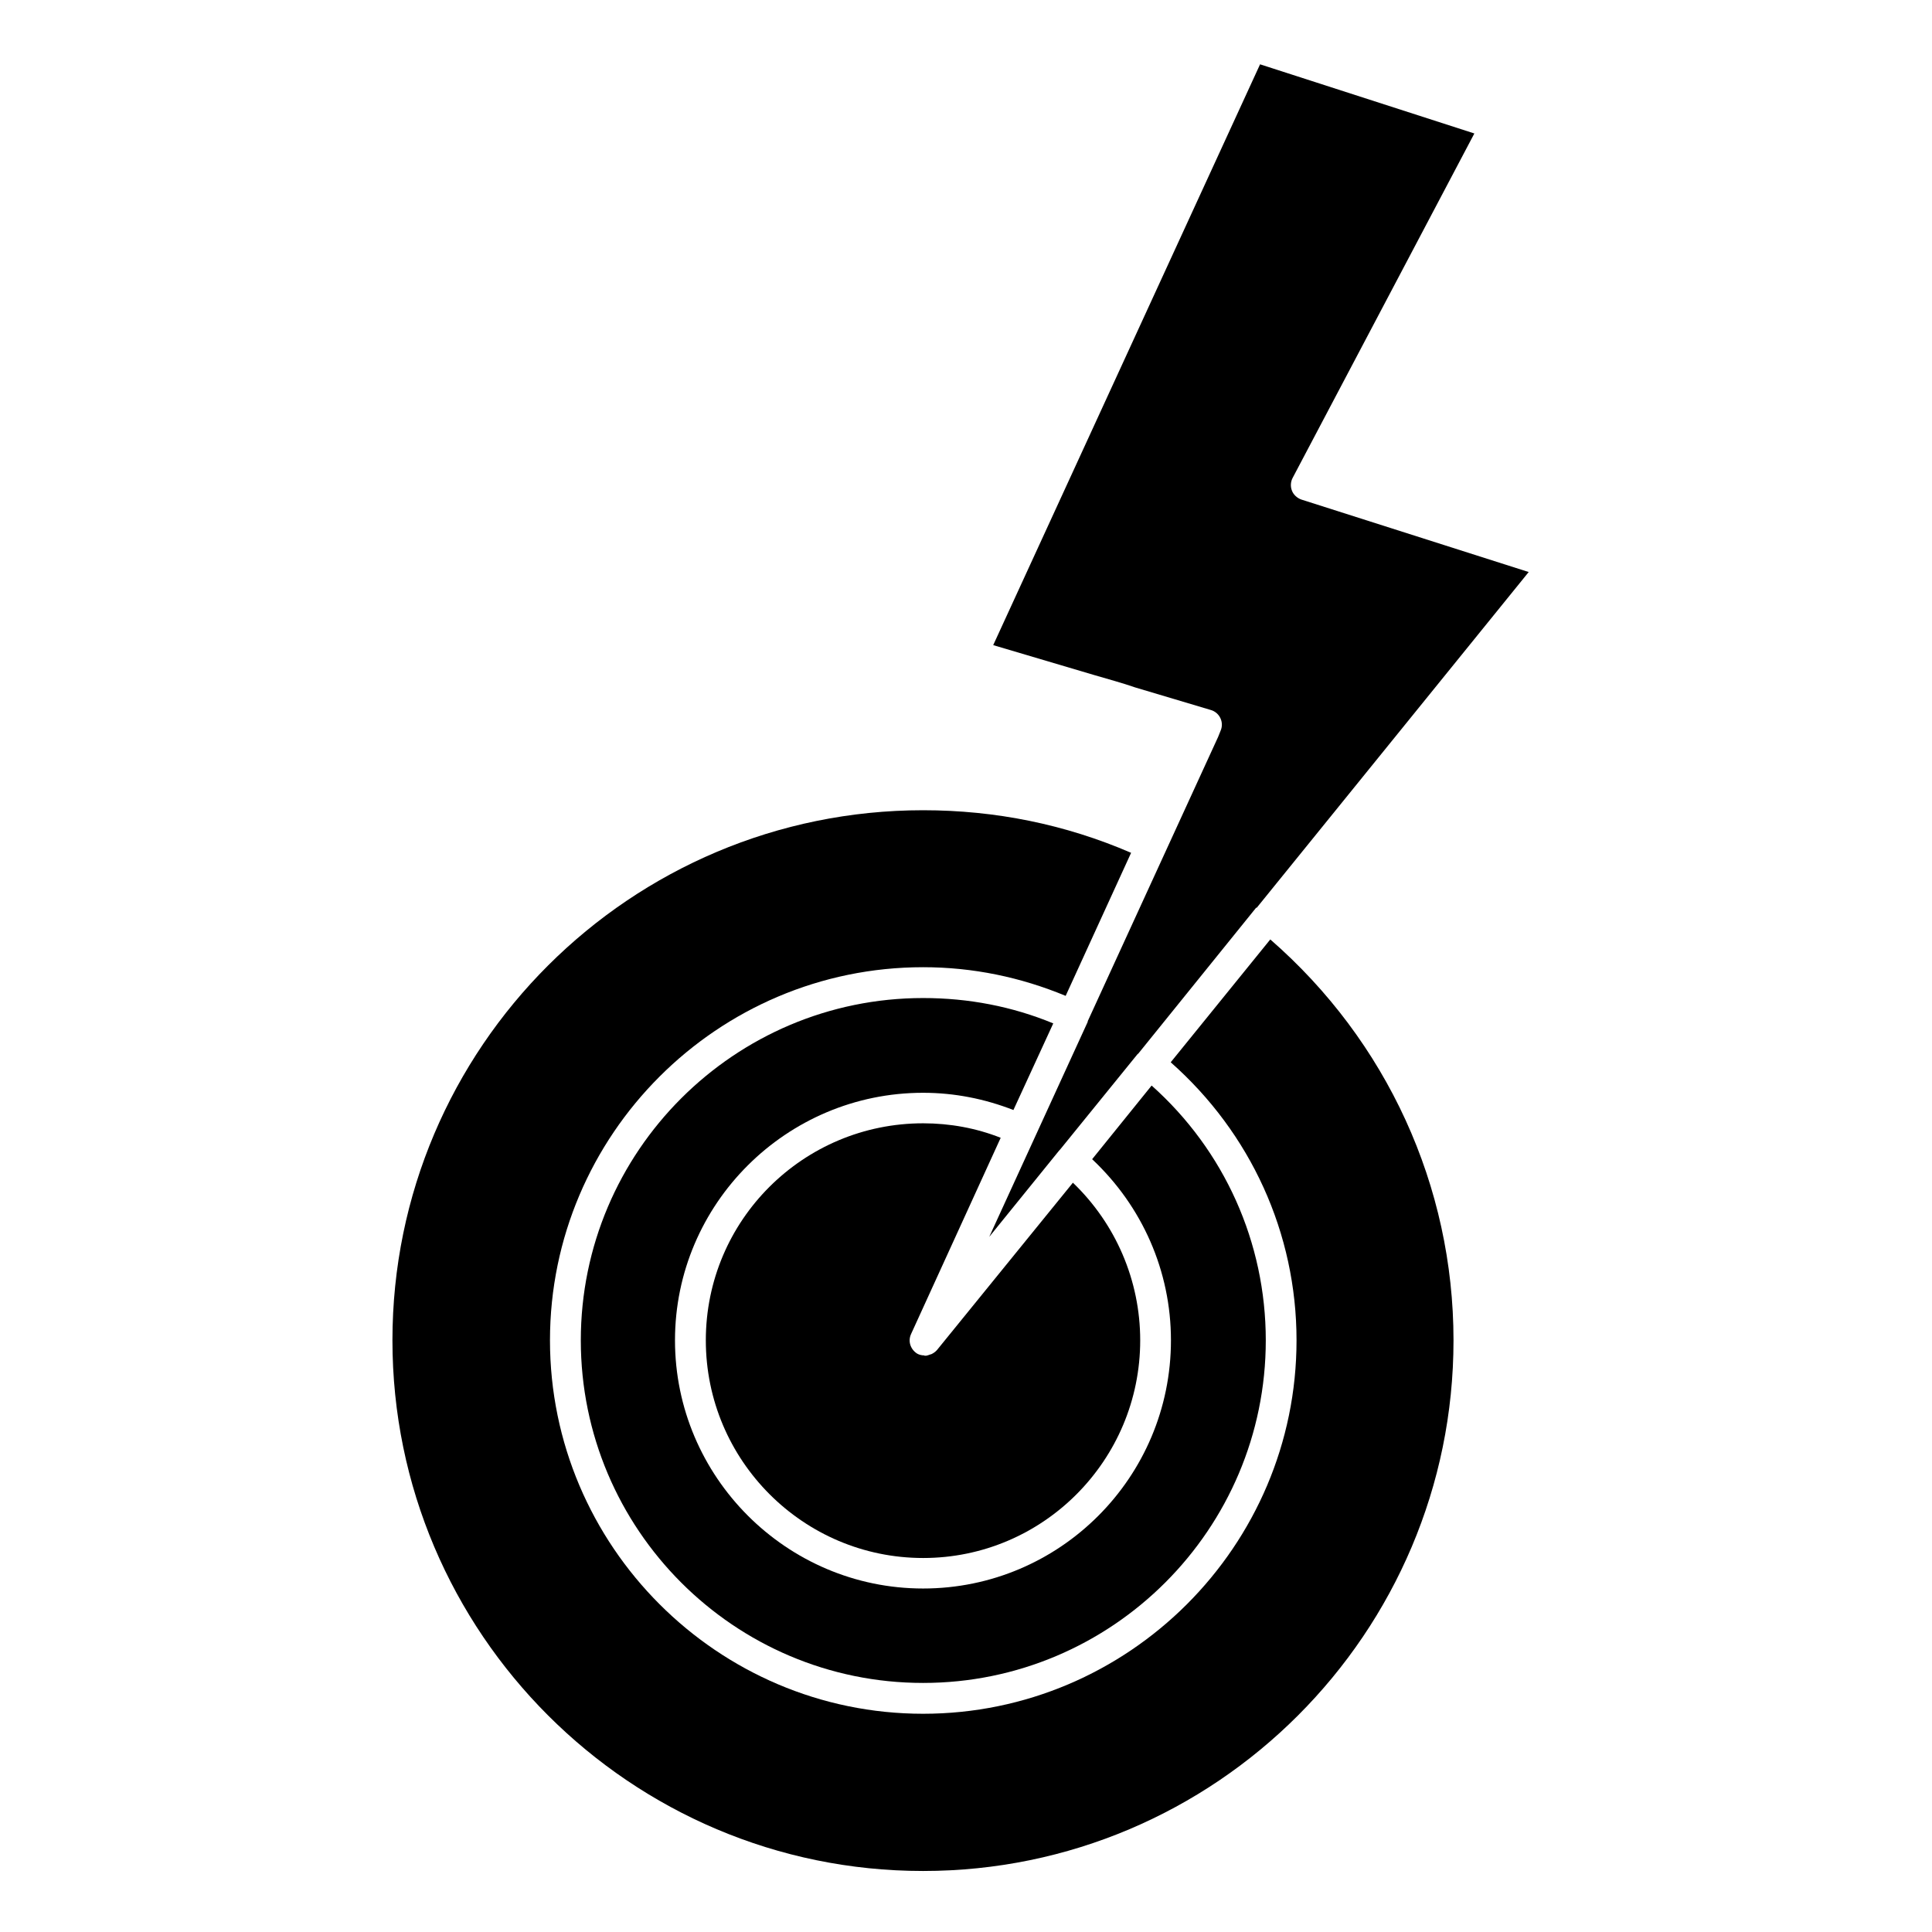
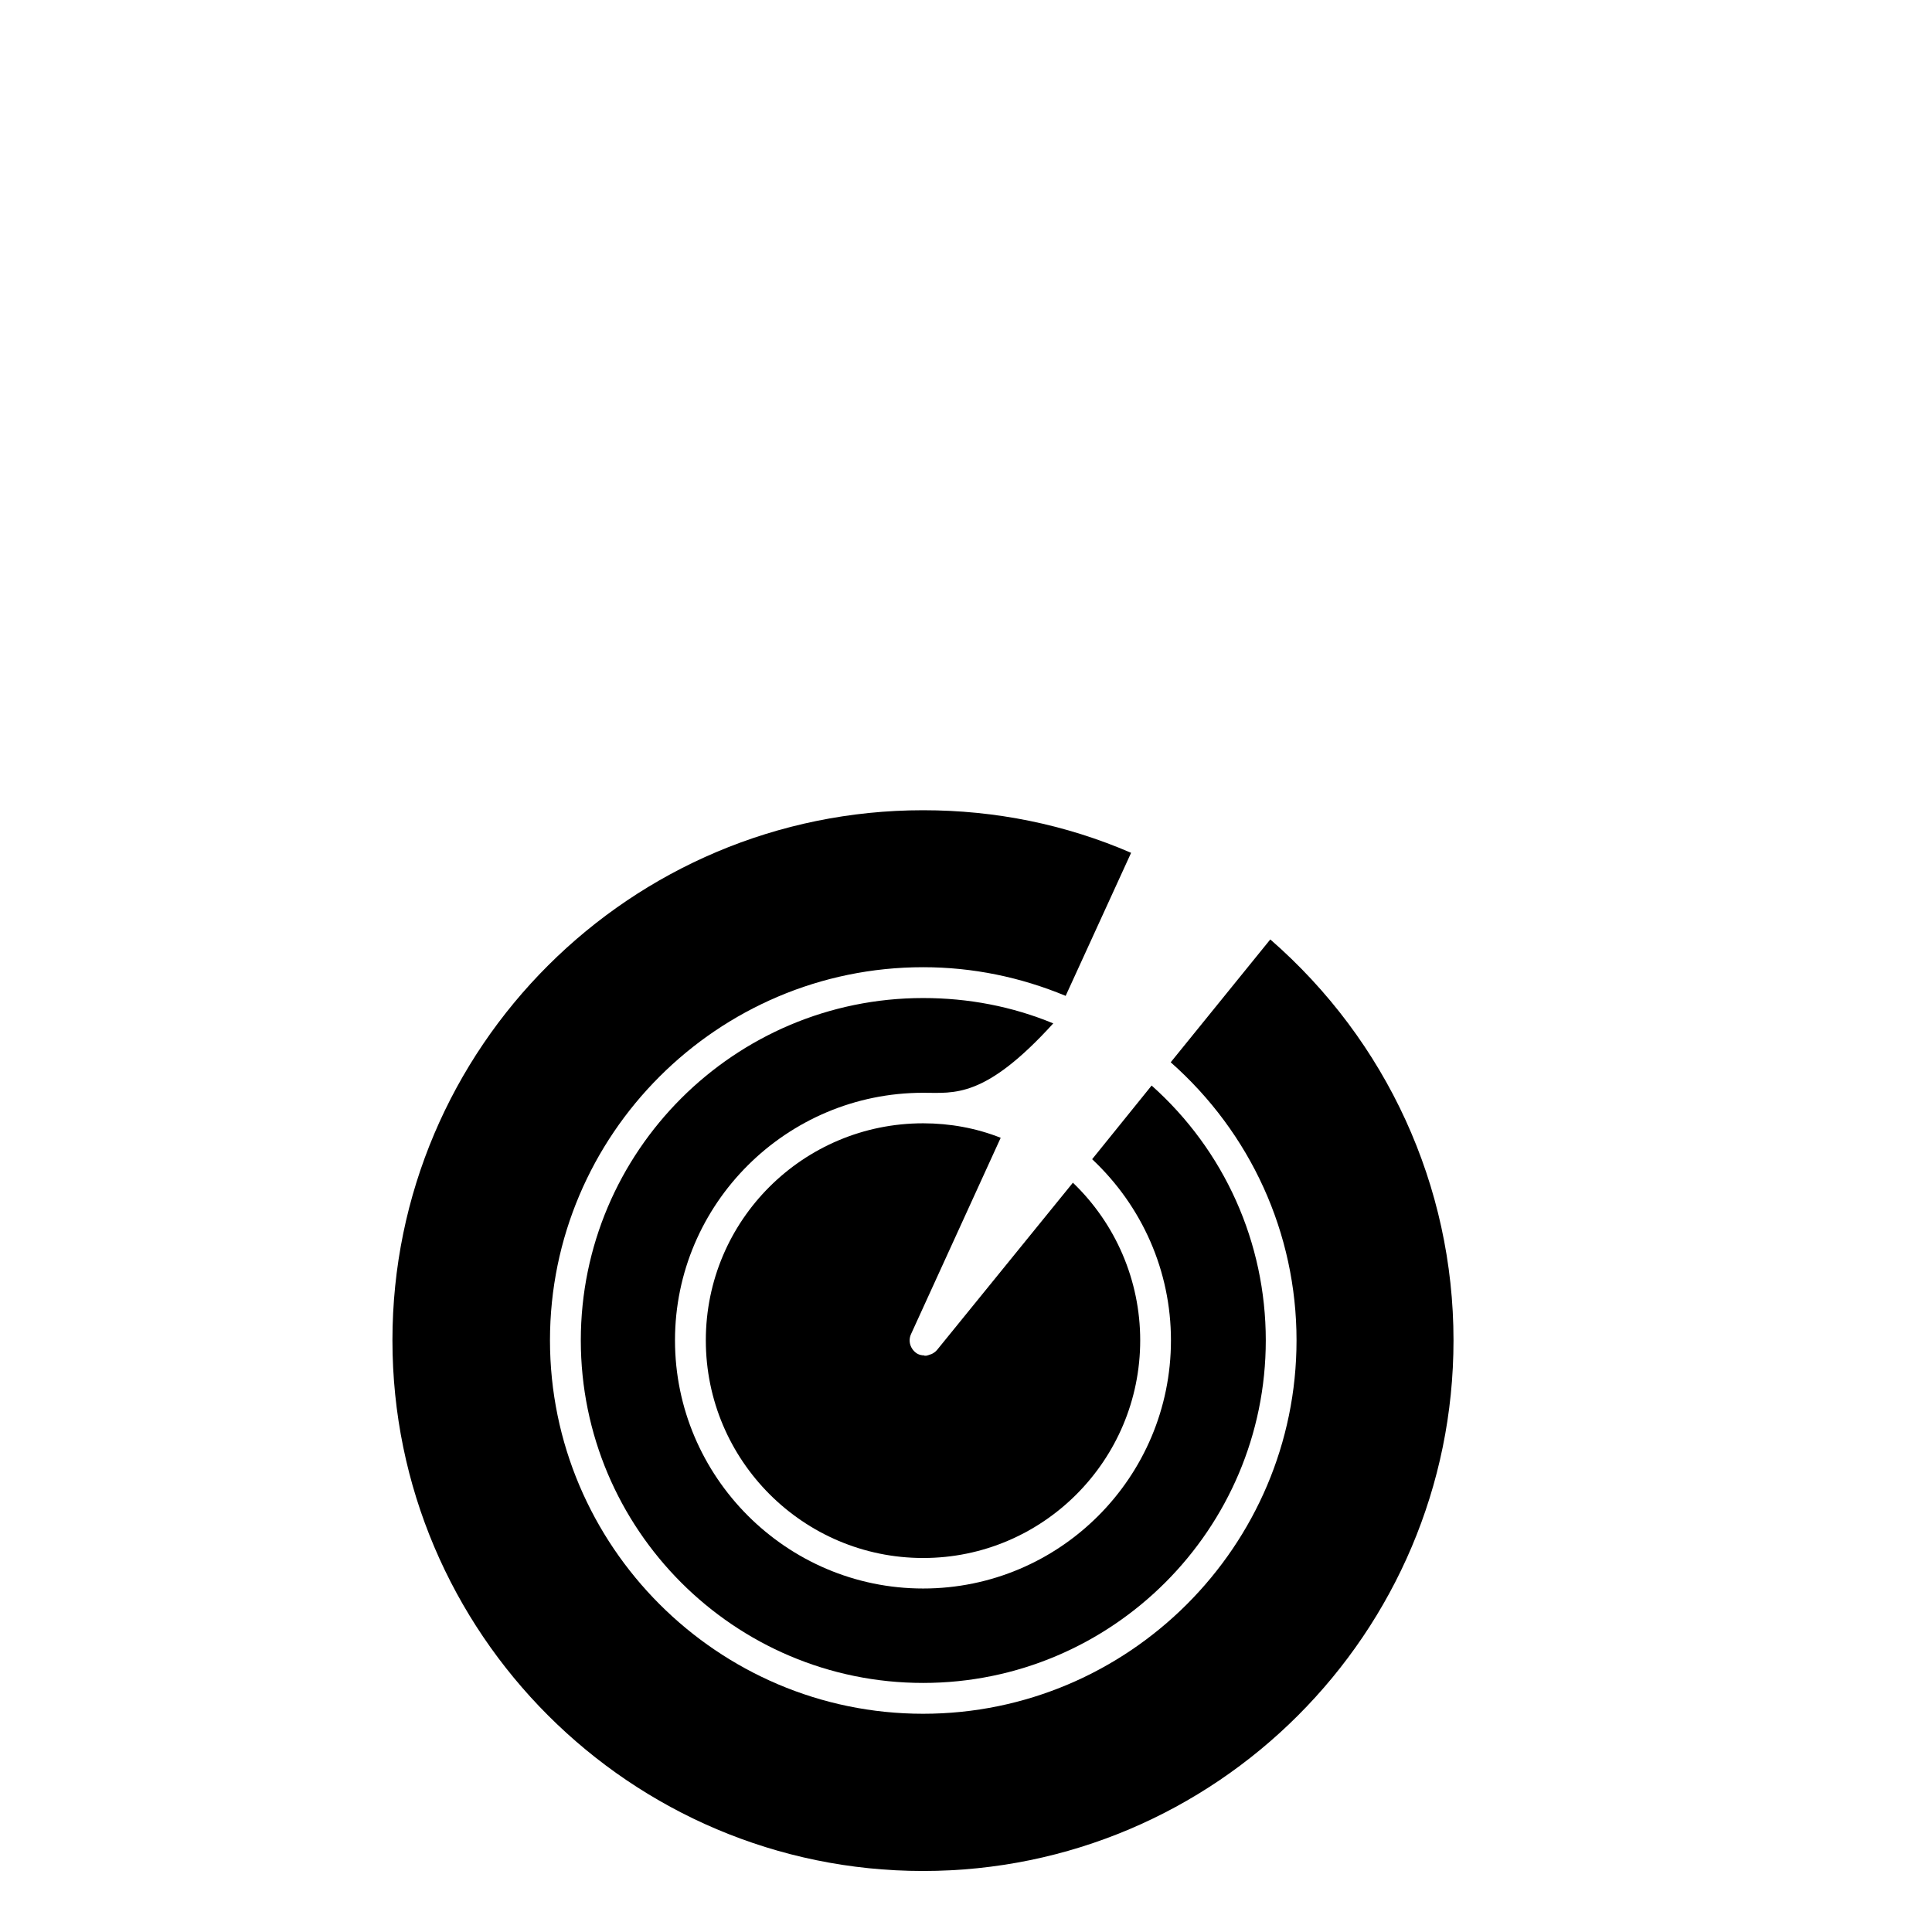
<svg xmlns="http://www.w3.org/2000/svg" width="24" height="24" viewBox="0 0 24 24" fill="none">
-   <path d="M18.99 7.106L15.612 11.276C15.612 11.276 15.608 11.276 15.604 11.276L14.138 13.091H14.134L13.178 14.269C13.178 14.269 13.163 14.288 13.155 14.295L12.289 15.364L13.512 12.694V12.686L15.132 9.154L15.162 9.079C15.184 9.03 15.184 8.974 15.162 8.925C15.139 8.873 15.094 8.835 15.042 8.82L14.1 8.539C13.939 8.483 13.77 8.438 13.59 8.385L12.338 8.014L15.653 0.799L18.315 1.658L16.058 5.936C16.032 5.985 16.028 6.045 16.05 6.098C16.069 6.146 16.114 6.188 16.167 6.206L18.99 7.106Z" fill="black" />
  <path d="M18.056 16.65C18.056 20.287 15.101 23.242 11.467 23.242C7.834 23.242 4.875 20.287 4.875 16.65C4.875 13.012 7.834 10.065 11.467 10.065C12.367 10.065 13.234 10.241 14.051 10.594L13.238 12.371C12.679 12.139 12.086 12.015 11.467 12.015C8.914 12.015 6.832 14.096 6.832 16.65C6.832 19.204 8.914 21.289 11.467 21.289C14.021 21.289 16.106 19.207 16.106 16.65C16.106 15.319 15.536 14.074 14.543 13.196L15.78 11.67C17.227 12.93 18.056 14.734 18.056 16.65Z" fill="black" />
-   <path d="M15.724 16.65C15.724 18.997 13.815 20.906 11.467 20.906C9.12 20.906 7.215 18.997 7.215 16.65C7.215 14.303 9.124 12.398 11.467 12.398C12.03 12.398 12.574 12.502 13.084 12.713L12.589 13.789C12.232 13.65 11.857 13.575 11.467 13.575C9.769 13.575 8.385 14.955 8.385 16.65C8.385 18.345 9.769 19.733 11.467 19.733C13.166 19.733 14.546 18.352 14.546 16.65C14.546 15.791 14.19 14.985 13.567 14.4L14.306 13.485C15.21 14.291 15.724 15.435 15.724 16.65Z" fill="black" />
+   <path d="M15.724 16.65C15.724 18.997 13.815 20.906 11.467 20.906C9.12 20.906 7.215 18.997 7.215 16.65C7.215 14.303 9.124 12.398 11.467 12.398C12.03 12.398 12.574 12.502 13.084 12.713C12.232 13.65 11.857 13.575 11.467 13.575C9.769 13.575 8.385 14.955 8.385 16.65C8.385 18.345 9.769 19.733 11.467 19.733C13.166 19.733 14.546 18.352 14.546 16.65C14.546 15.791 14.19 14.985 13.567 14.4L14.306 13.485C15.21 14.291 15.724 15.435 15.724 16.65Z" fill="black" />
  <path d="M14.164 16.65C14.164 18.142 12.956 19.354 11.468 19.354C9.979 19.354 8.768 18.142 8.768 16.65C8.768 15.157 9.979 13.954 11.468 13.954C11.801 13.954 12.128 14.014 12.431 14.134L11.318 16.571C11.276 16.661 11.31 16.762 11.393 16.815C11.419 16.83 11.449 16.837 11.479 16.837C11.483 16.841 11.486 16.841 11.49 16.841H11.505C11.505 16.841 11.539 16.834 11.554 16.826C11.561 16.826 11.569 16.822 11.576 16.819C11.599 16.807 11.621 16.792 11.64 16.77L13.328 14.692C13.86 15.202 14.164 15.907 14.164 16.65Z" fill="black" />
</svg>